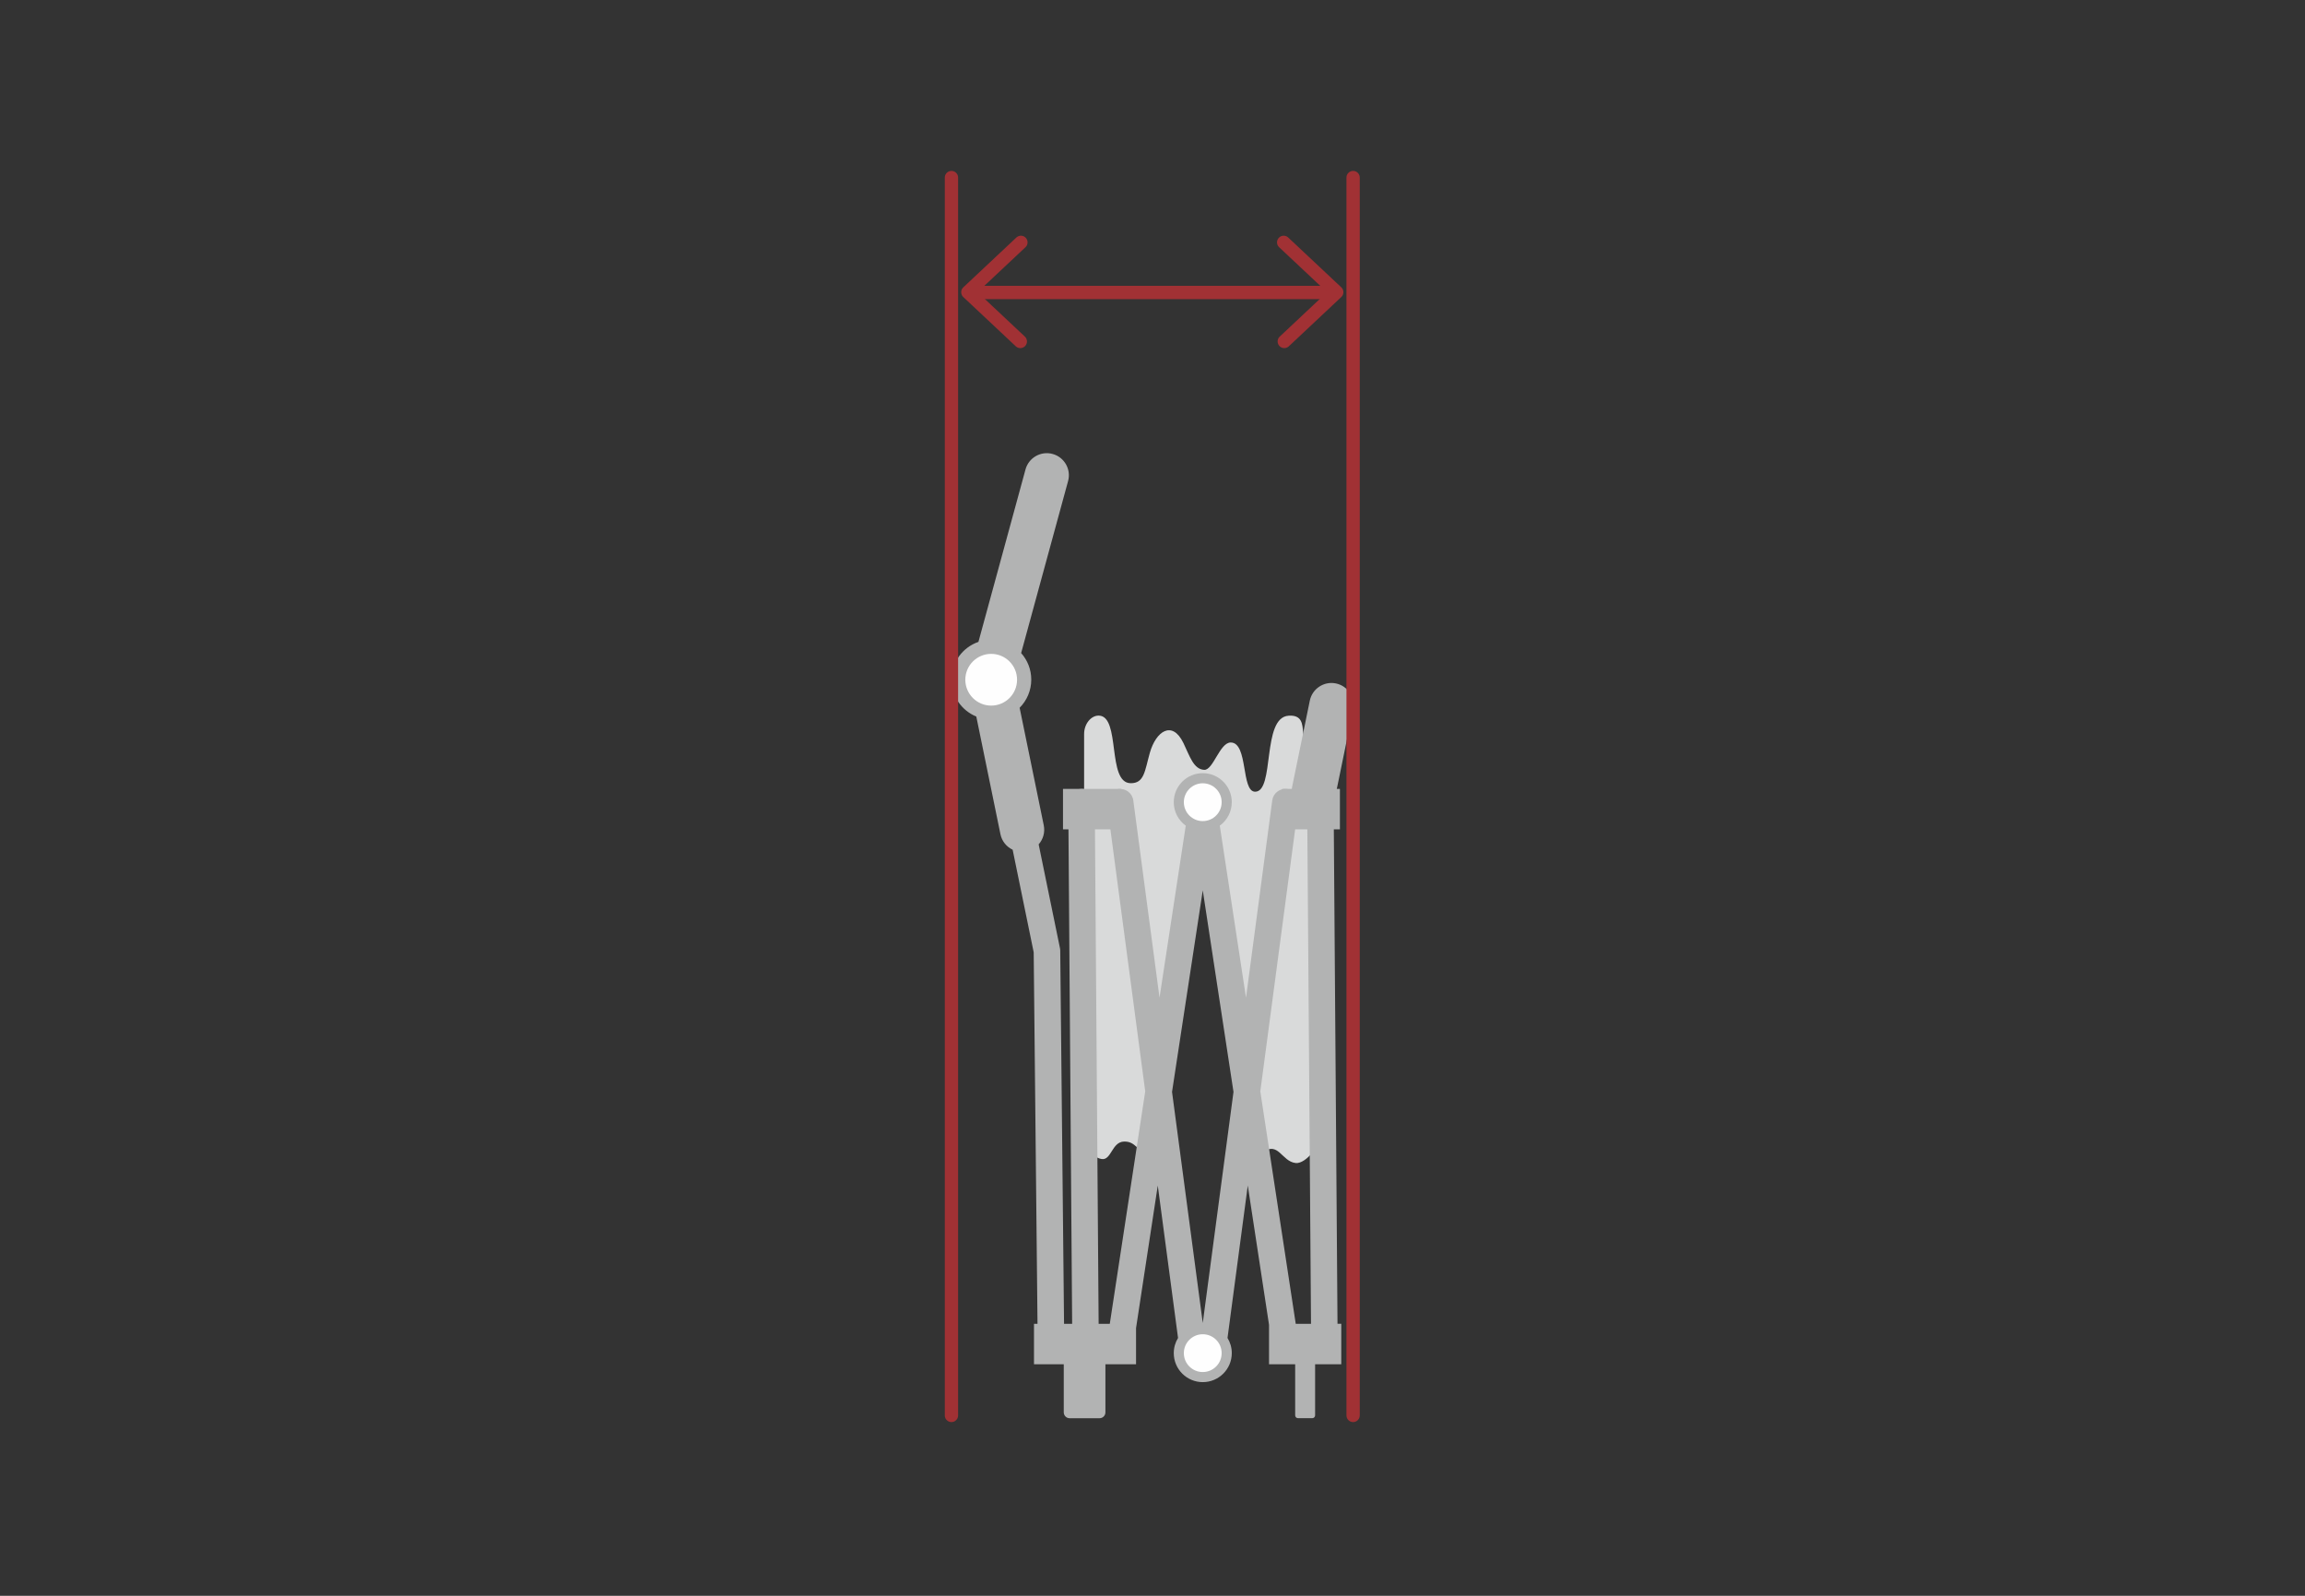
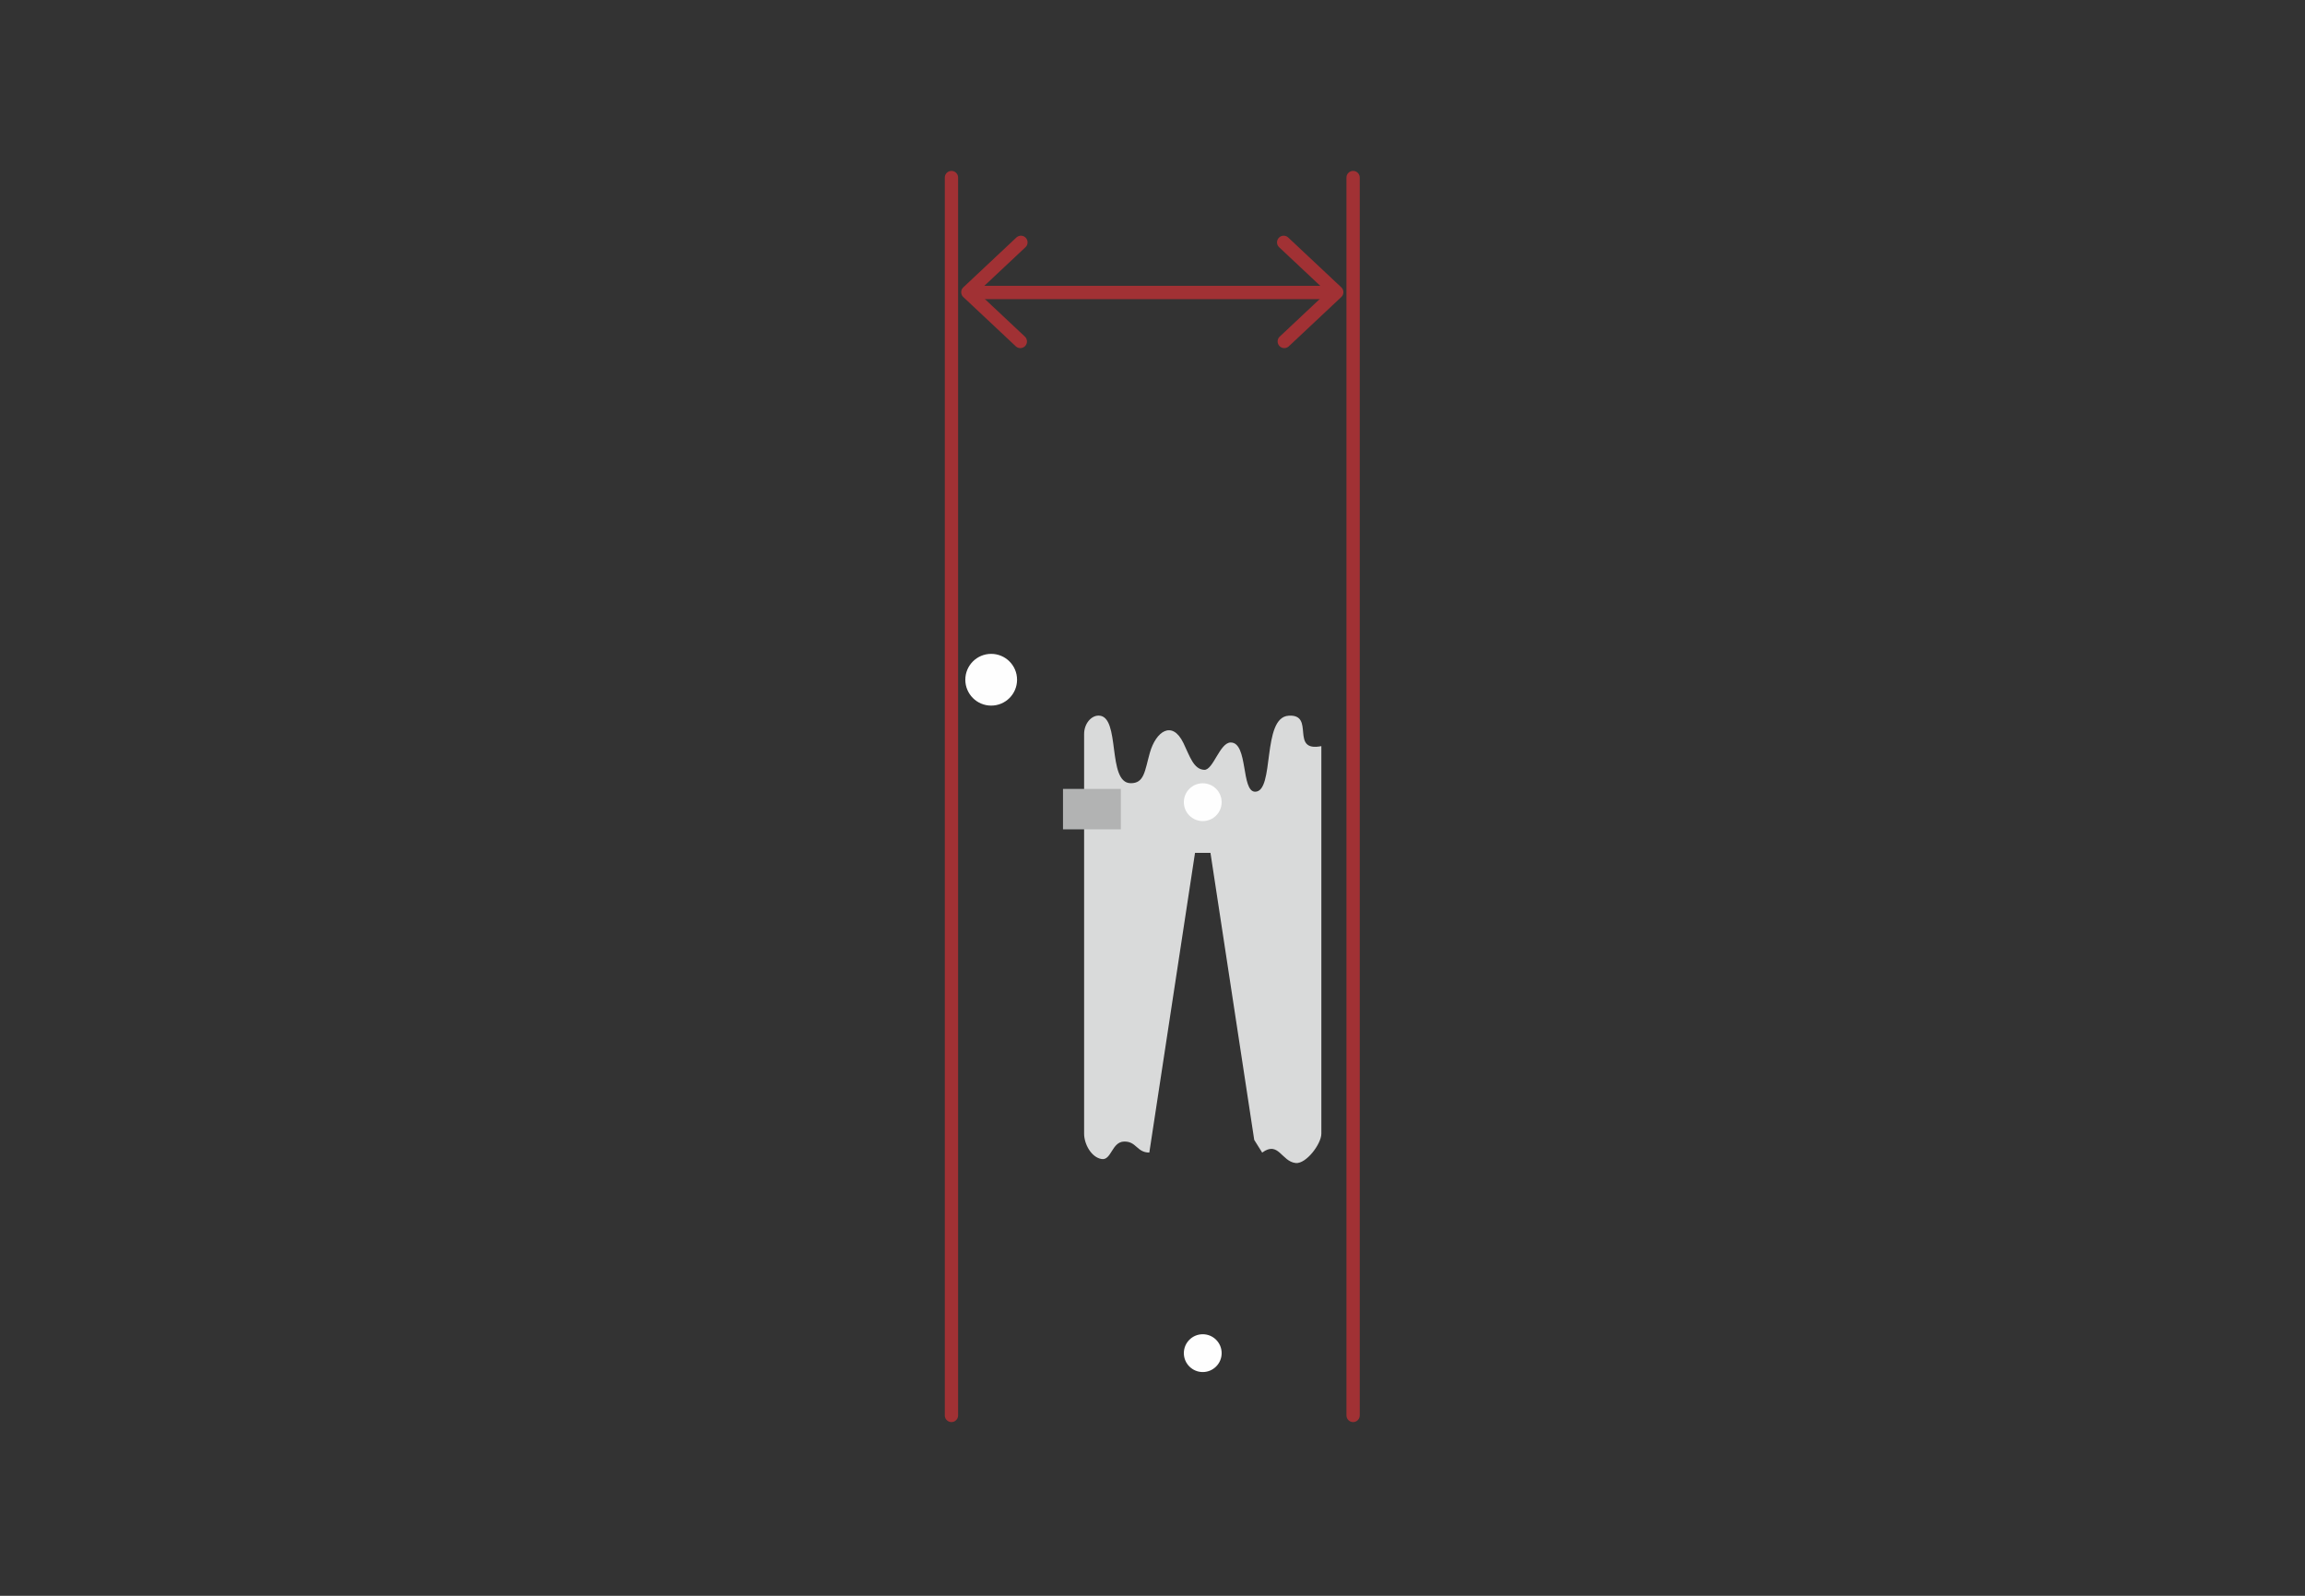
<svg xmlns="http://www.w3.org/2000/svg" viewBox="0 0 130000 90000" style="shape-rendering:geometricPrecision; text-rendering:geometricPrecision; image-rendering:optimizeQuality; fill-rule:evenodd; clip-rule:evenodd" version="1.0" height="90mm" width="130mm" xml:space="preserve">
  <rect x="0" y="0" width="130000" height="90000" fill="#333333" stroke="none" />
  <defs>
    <style type="text/css">
   
    .str0 {stroke:#A13134;stroke-width:750;stroke-linecap:round;stroke-linejoin:round}
    .fil0 {fill:none}
    .fil2 {fill:#B2B3B3}
    .fil1 {fill:#D9DADA}
    .fil4 {fill:#FEFEFE}
    .fil3 {fill:#B2B3B3;fill-rule:nonzero}
   
  </style>
  </defs>
  <g id="Ebene_x0020_1">
    <rect height="90000" width="130000" class="fil0" />
    <g id="_1391677120">
      <g>
        <path d="M72677 40365c-1530,92 -768,4297 -1892,4286 -796,-8 -381,-2768 -1371,-2776 -621,-5 -988,1567 -1496,1543 -602,-29 -814,-767 -1172,-1508 -634,-1312 -1553,-669 -1898,554 -286,1016 -308,1721 -1086,1707 -1343,-23 -544,-3777 -1786,-3812 -431,-12 -833,454 -833,1041l0 22536c0,587 405,1336 985,1431 555,91 572,-959 1259,-984 712,-26 722,620 1434,620l2577 -16904 871 0 2469 16191c149,239 299,477 448,715 923,-681 1086,500 1889,588 584,64 1448,-1072 1448,-1659l0 -21853c-1805,351 -316,-1810 -1846,-1718z" class="fil1" />
        <line y2="26805" x2="59036" y1="38298" x1="55898" class="fil0" />
        <line y2="53627" x2="59045" y1="38298" x1="55898" class="fil0" />
        <line y2="53627" x2="59045" y1="75803" x1="59272" class="fil0" />
-         <line y2="45242" x2="60996" y1="75803" x1="61223" class="fil0" />
        <line y2="45242" x2="67834" y1="75803" x1="63174" class="fil0" />
        <line y2="45242" x2="63174" y1="75803" x1="67238" class="fil0" />
        <line y2="45242" x2="67834" y1="75803" x1="72494" class="fil0" />
        <line y2="45242" x2="74467" y1="75803" x1="74694" class="fil0" />
-         <rect height="2282" width="3262" y="44492" x="72308" class="fil2" />
        <line y2="44636" x2="74094" y1="39767" x1="75093" class="fil0" />
-         <path d="M60468 74661l-219 -29417c-2,-413 332,-748 744,-750 413,-2 748,332 750,744l219 29422 629 0 1999 -13109 -2156 -16213c-53,-409 235,-785 645,-838 409,-53 785,235 838,645l1479 11123 1479 -9702c-410,-297 -676,-780 -676,-1325 0,-904 733,-1636 1636,-1636 904,0 1636,733 1636,1636 0,545 -267,1028 -676,1325l1479 9702 1479 -11124c53,-409 429,-698 838,-645 93,12 180,41 258,83 3,-65 11,-131 24,-197l999 -4869c138,-674 796,-1109 1470,-972 674,138 1109,796 972,1470l-999 4869c-22,107 -56,207 -102,300 1,18 2,36 2,54l219 29422 212 0 0 2282 -1475 0 0 2884c0,87 -71,158 -158,158l-808 0c-87,0 -158,-71 -158,-158l0 -2884 -1475 0 0 -2226 -1198 -7853 -1143 8597c153,249 241,541 241,855 0,904 -733,1636 -1636,1636 -904,0 -1636,-733 -1636,-1636 0,-313 88,-606 241,-855l-1143 -8596 -1226 8042 0 2038 -1727 0 0 2712c0,182 -149,331 -331,331l-1687 0c-182,0 -331,-149 -331,-331l0 -2712 -1679 0 0 -2282 198 0 -215 -20953 -1187 -5785c-343,-162 -607,-478 -689,-878l-1361 -6633c-821,-335 -1399,-1141 -1399,-2083 0,-986 635,-1824 1519,-2128l2655 -9725c181,-663 865,-1055 1528,-874 663,181 1055,865 874,1528l-2648 9702c355,398 571,922 571,1497 0,620 -251,1181 -656,1588l1361 6629c81,399 -38,792 -288,1075l1202 5855c12,57 17,114 15,170l215 21014 460 0zm7367 -24447l-1733 11367 1733 13033 1733 -13033 -1733 -11367zm5377 -4698l-2132 16036 1999 13109 861 0 -214 -28836c-199,-62 -373,-170 -513,-310z" class="fil3" />
-         <line y2="46797" x2="57643" y1="38298" x1="55898" class="fil0" />
        <rect height="2282" width="3262" y="44492" x="59952" class="fil2" />
        <circle r="1066" cy="45242" cx="67834" class="fil4" />
        <circle r="1066" cy="76315" cx="67834" class="fil4" />
        <circle r="1459" cy="38336" cx="55902" class="fil4" />
      </g>
      <line y2="79828" x2="76314" y1="10014" x1="76314" class="fil0 str0" />
      <line y2="79828" x2="53661" y1="10014" x1="53661" class="fil0 str0" />
      <line y2="16496" x2="74953" y1="16496" x1="54653" class="fil0 str0" />
      <polyline points="57545,19257 54586,16479 57579,13669" class="fil0 str0" />
      <polyline points="72432,19257 75391,16479 72398,13669" class="fil0 str0" />
    </g>
  </g>
</svg>